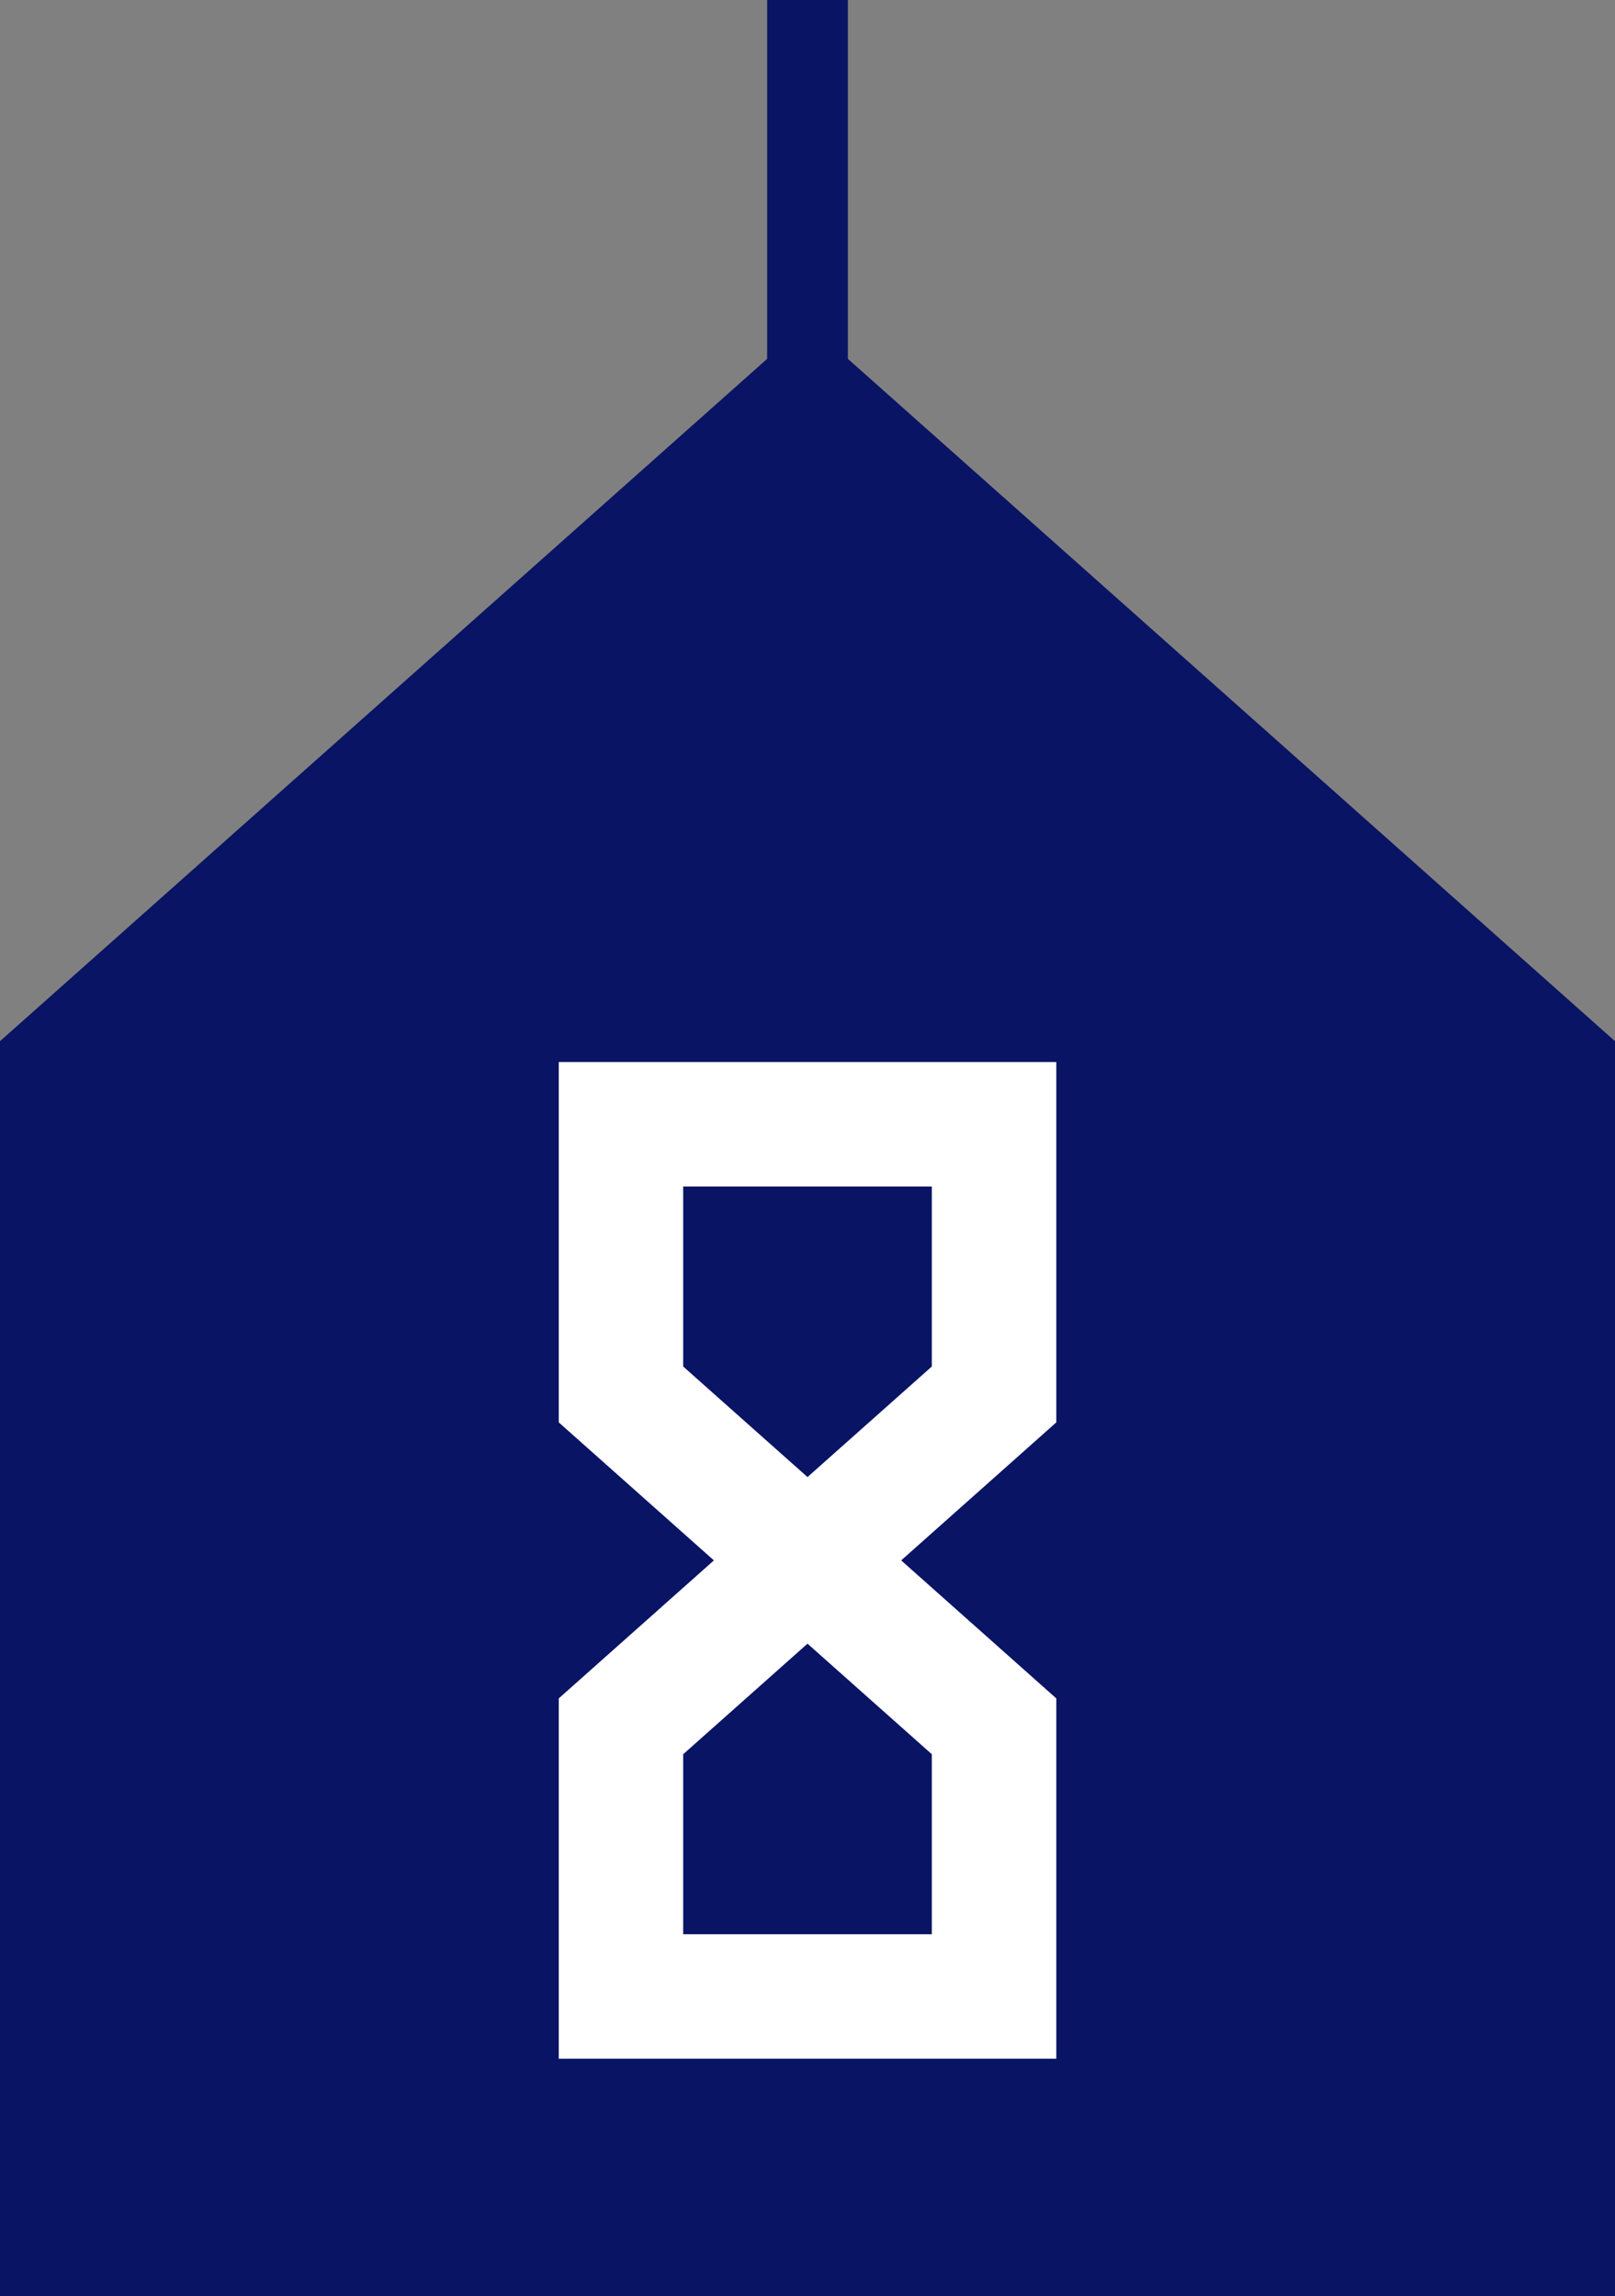
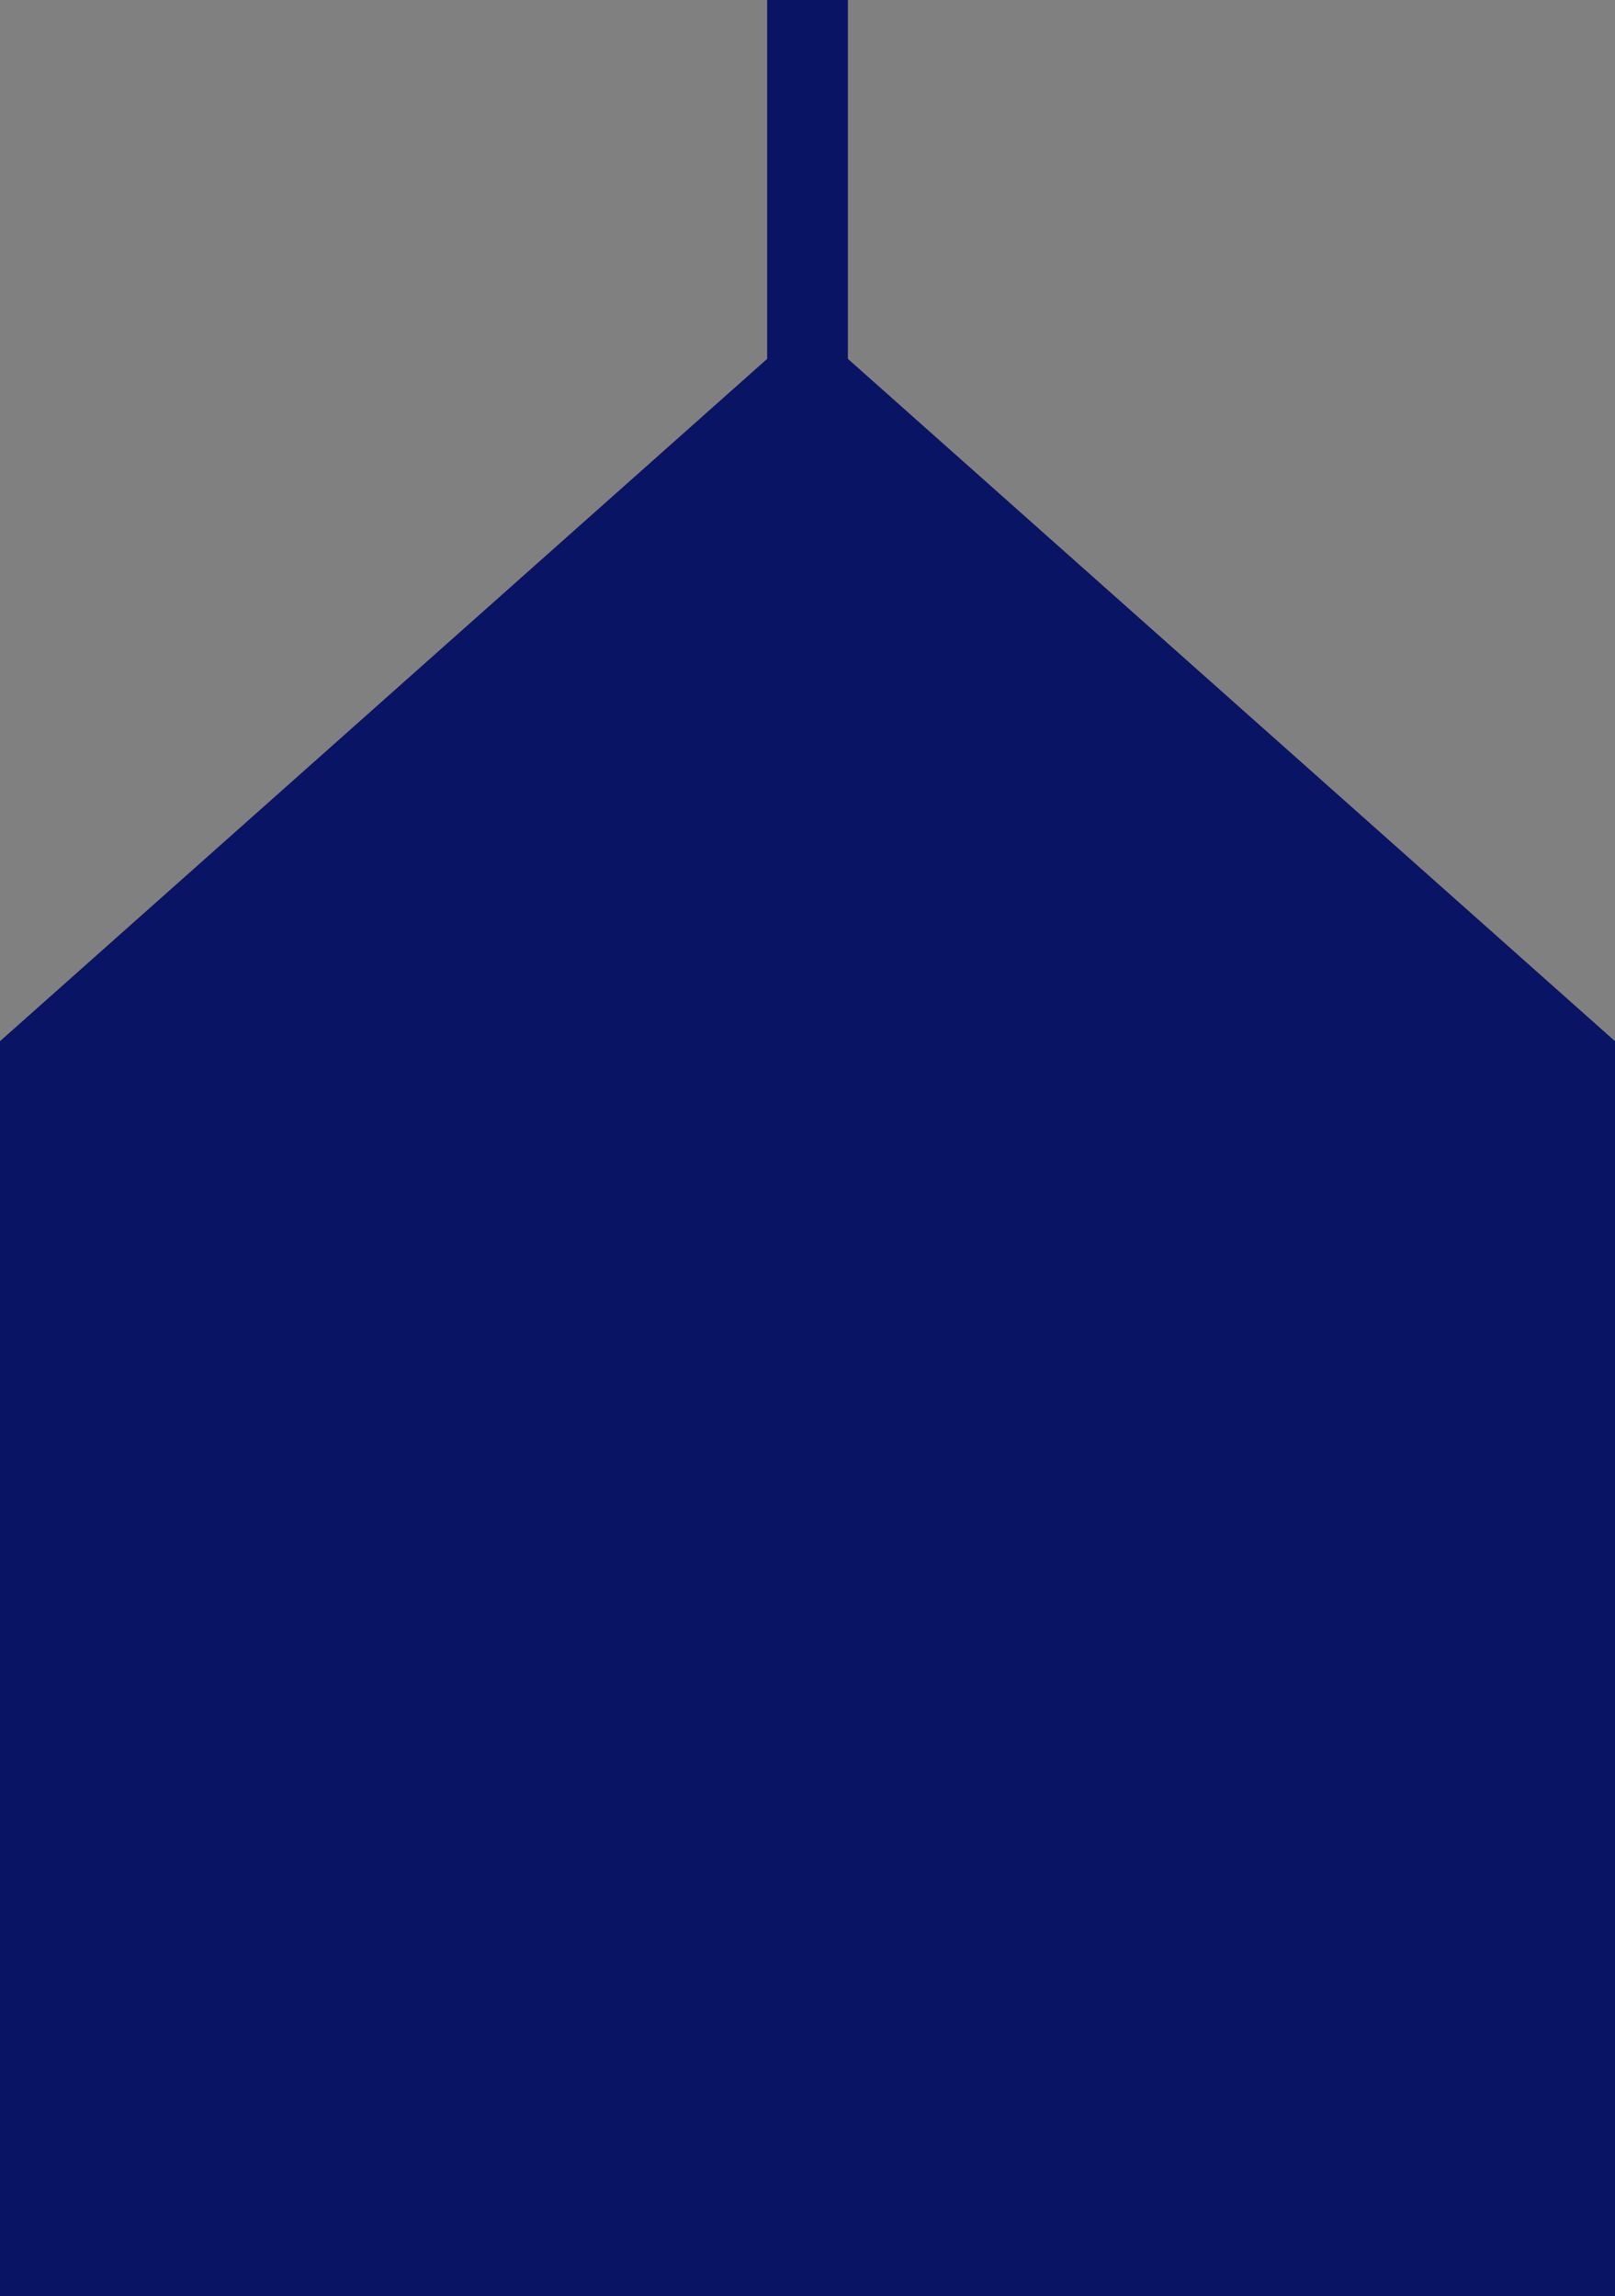
<svg xmlns="http://www.w3.org/2000/svg" id="_レイヤー_2" data-name="レイヤー_2" viewBox="0 0 283.46 403.09">
  <rect x="0" y="0" width="283.46" height="403.09" fill="#808080" stroke="none" />
  <defs>
    <style>
      .cls-1 {
        fill: #fff;
      }

      .cls-2 {
        fill: #0a1464;
        fill-rule: evenodd;
      }
    </style>
  </defs>
  <g id="_レイヤー_2のコピー_2" data-name="レイヤー_2のコピー_2">
    <polygon class="cls-2" points="148.82 63 148.82 0 134.65 0 134.65 63 0 182.79 0 403.09 283.46 403.09 283.46 182.79 148.82 63" />
-     <path class="cls-1" d="M185.4,186.45h-87.33v63.26l27.23,24.23-27.23,24.23v63.25h87.33v-63.25l-27.23-24.23,27.23-24.23v-63.26ZM163.55,307.97v31.6h-43.64v-31.6l21.82-19.41,21.82,19.41ZM163.55,239.9l-21.82,19.41-21.82-19.41v-31.6h43.64v31.6Z" />
  </g>
</svg>